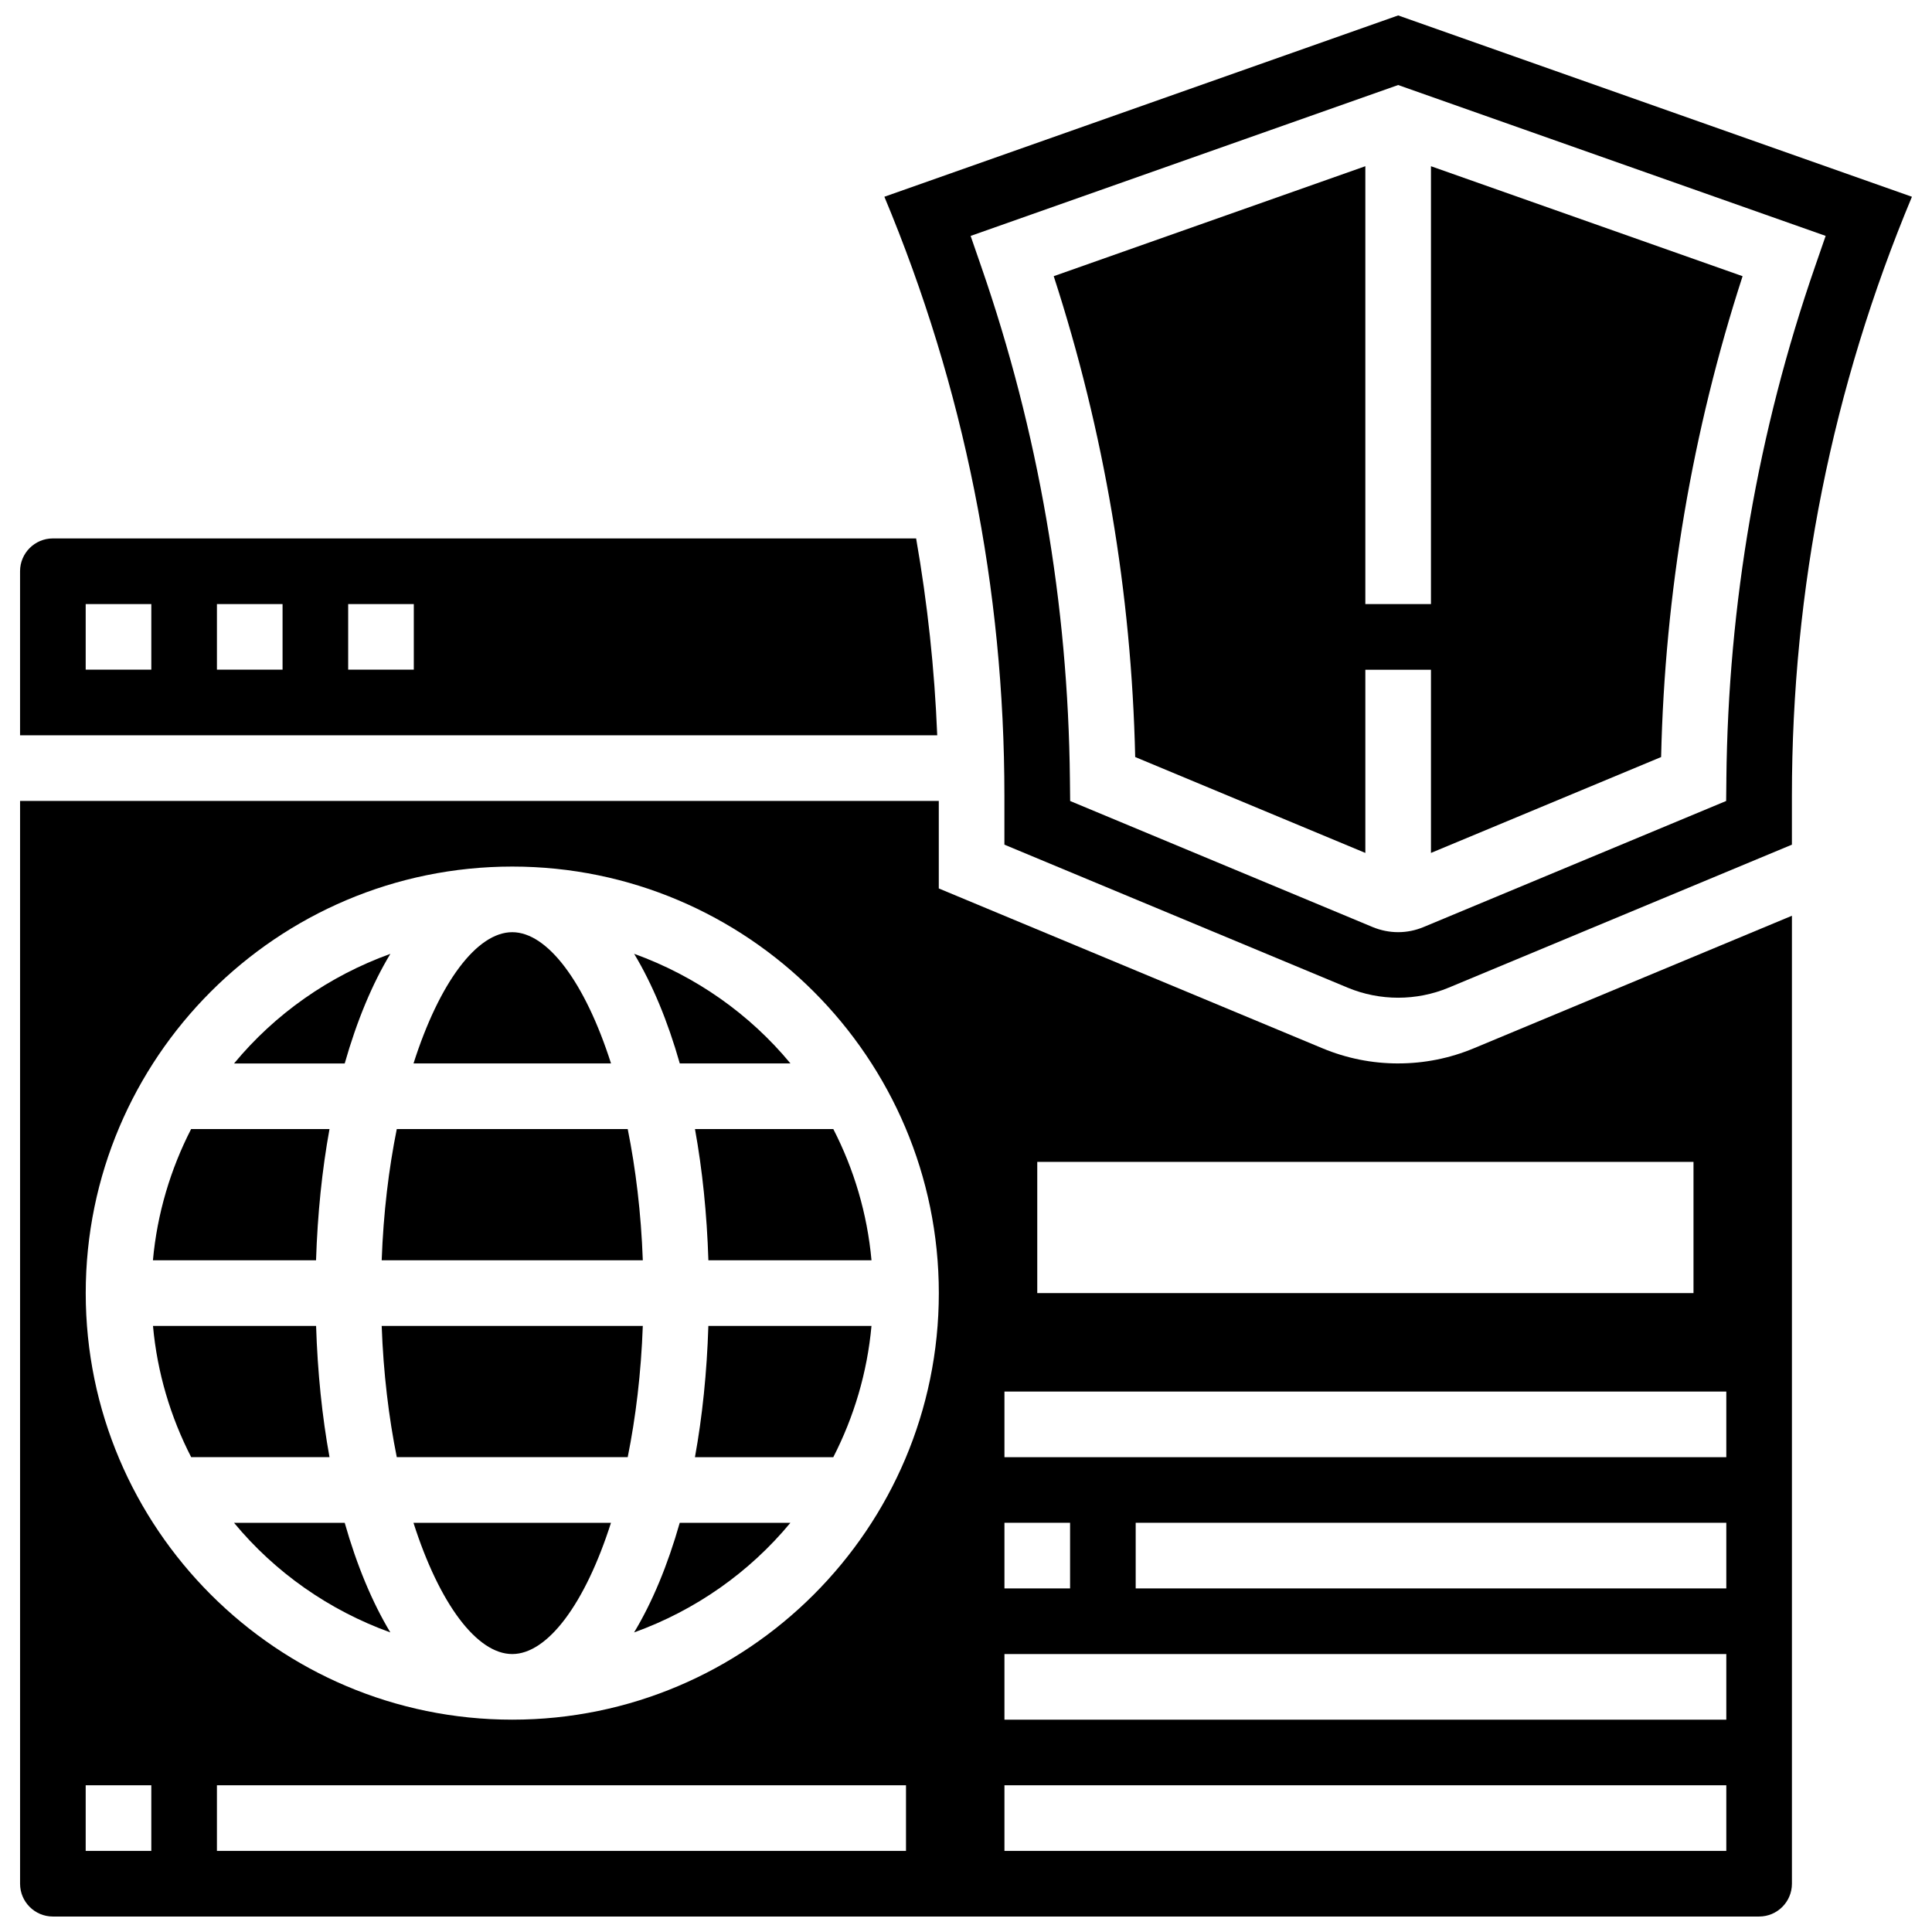
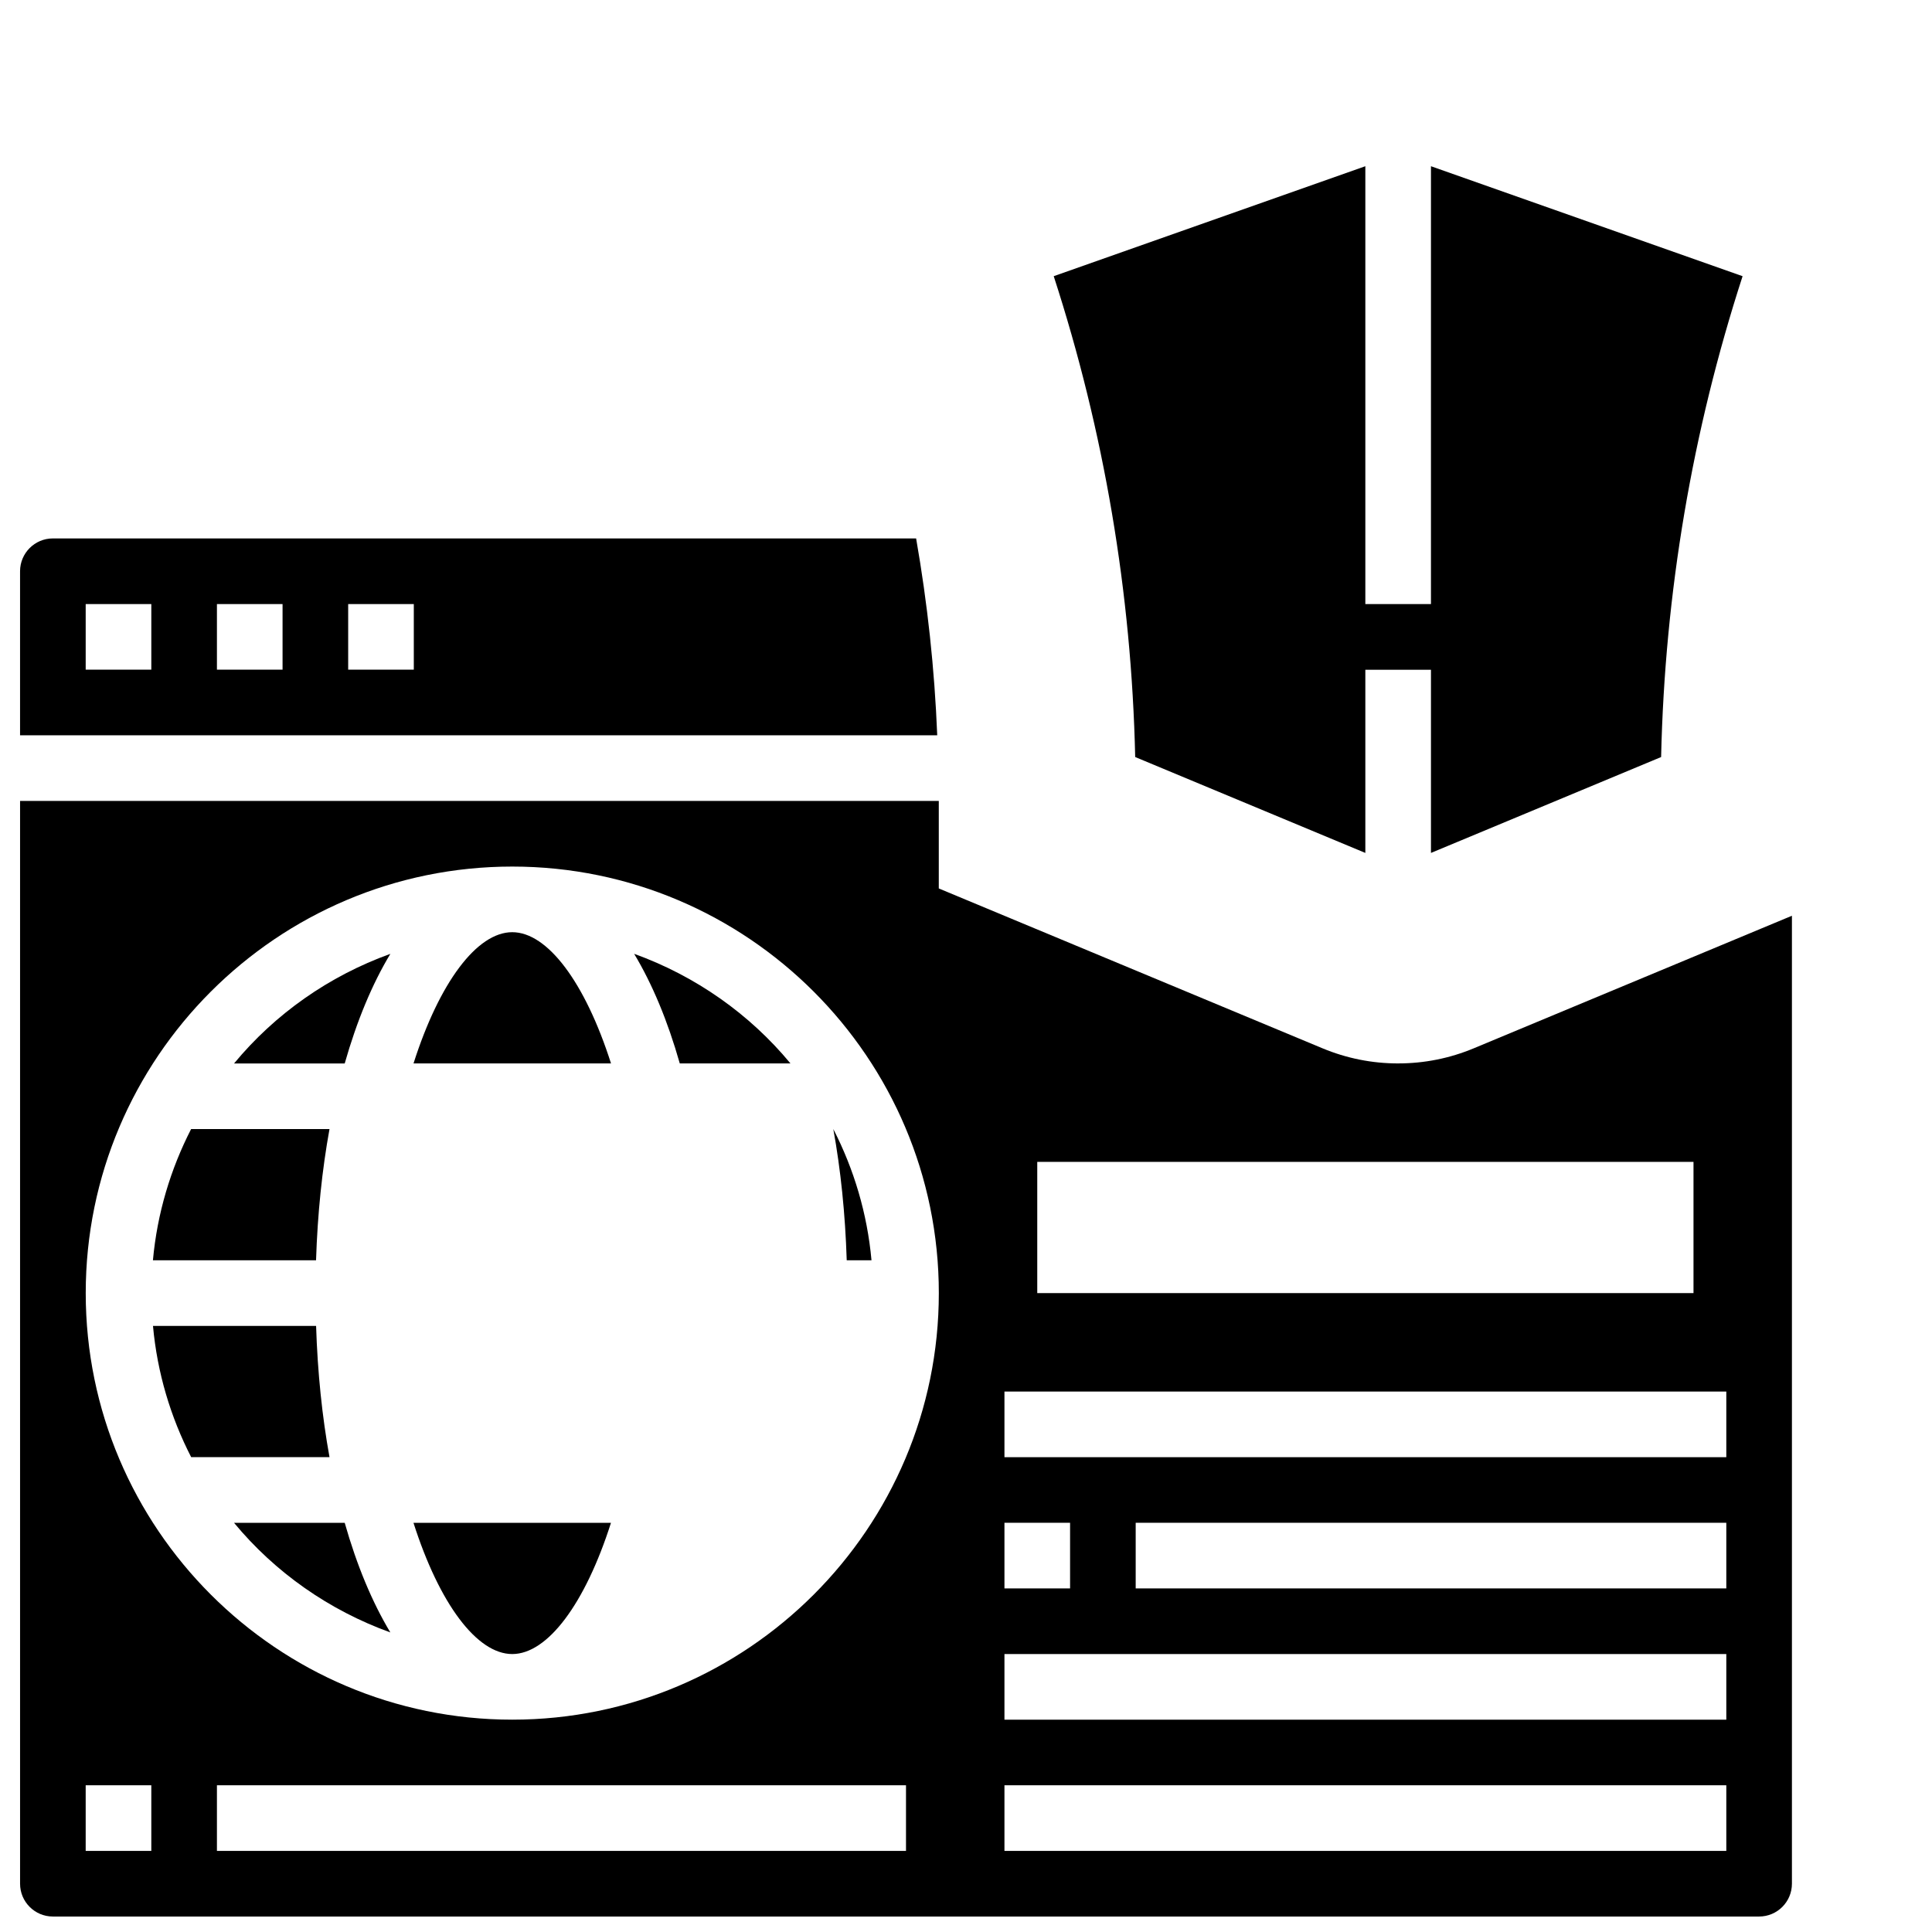
<svg xmlns="http://www.w3.org/2000/svg" width="800px" height="800px" version="1.1" viewBox="144 144 512 512">
  <defs>
    <clipPath id="b">
      <path d="m378 148.09h273v260.91h-273z" />
    </clipPath>
    <clipPath id="a">
      <path d="m149 356h470v295.9h-470z" />
    </clipPath>
  </defs>
  <path d="m227.77 495.38h-43.227c1.129 12.434 4.668 24.164 10.121 34.781h36.66c-1.953-10.754-3.164-22.434-3.555-34.781z" />
-   <path d="m312.04 576.61c16.297-5.871 30.59-15.949 41.426-29.051h-29.328c-3.203 11.258-7.281 21.066-12.098 29.051z" />
  <path d="m206.02 547.56c10.836 13.105 25.141 23.172 41.426 29.051-4.809-7.992-8.895-17.793-12.094-29.051z" />
-   <path d="m245.15 495.38c0.453 12.582 1.887 24.27 4 34.781h61.199c2.121-10.512 3.547-22.199 4-34.781z" />
  <path d="m279.75 582.34c9.348 0 19.305-13.277 26.164-34.781h-52.34c6.871 21.512 16.828 34.781 26.176 34.781z" />
  <path d="m279.75 391.04c-9.348 0-19.305 13.277-26.164 34.781h52.34c-6.875-21.504-16.828-34.781-26.176-34.781z" />
  <path d="m231.32 443.21h-36.672c-5.445 10.617-8.992 22.348-10.121 34.781h43.227c0.398-12.34 1.609-24.016 3.566-34.781z" />
  <path d="m353.48 425.82c-10.836-13.105-25.141-23.172-41.426-29.051 4.809 7.992 8.895 17.793 12.094 29.051z" />
  <path d="m386.78 286.69h-228.77c-4.801 0-8.695 3.894-8.695 8.695v43.477h243.06c-0.707-17.59-2.586-34.988-5.594-52.172zm-202.68 34.781h-17.391v-17.391h17.391zm34.781 0h-17.391v-17.391h17.391zm34.781 0h-17.391v-17.391h17.391z" />
  <path d="m247.45 396.78c-16.297 5.871-30.59 15.949-41.426 29.051h29.328c3.203-11.262 7.281-21.07 12.098-29.051z" />
-   <path d="m328.17 530.17h36.66c5.445-10.617 8.992-22.348 10.121-34.781h-43.227c-0.387 12.344-1.598 24.023-3.555 34.781z" />
-   <path d="m314.35 477.99c-0.453-12.582-1.887-24.27-4-34.781h-61.199c-2.121 10.512-3.547 22.199-4 34.781z" />
  <path d="m523.22 304.08h-17.391v-116.03l-82.582 29.141c13.348 41.121 20.609 83.902 21.59 127.43l60.992 25.414v-48.547h17.391v48.547l60.992-25.41c0.984-43.52 8.242-86.312 21.59-127.43l-82.582-29.145z" />
  <g clip-path="url(#b)">
-     <path d="m514.53 148.09-136.16 48.051c21.113 50.504 31.809 103.88 31.809 158.8v12.902l90.973 37.902c8.523 3.547 18.227 3.547 26.746 0l90.977-37.898v-12.902c0-54.922 10.695-108.29 31.809-158.8zm86.98 202.44-0.062 5.738-80.234 33.426c-2.164 0.895-4.41 1.34-6.695 1.34s-4.531-0.453-6.668-1.32l-80.25-33.441-0.062-5.738c-0.469-46.52-8.363-92.215-23.488-135.85l-2.824-8.164 113.3-39.988 113.29 39.98-2.824 8.164c-15.121 43.637-23.02 89.344-23.488 135.86z" />
-   </g>
+     </g>
  <g clip-path="url(#a)">
    <path d="m514.53 425.82c-6.922 0-13.668-1.348-20.07-4.016l-101.67-42.359v-23.191h-243.47v286.95c0 4.801 3.894 8.695 8.695 8.695h452.17c4.801 0 8.695-3.894 8.695-8.695v-256.52l-84.277 35.113c-6.402 2.672-13.148 4.019-20.07 4.019zm-330.43 208.69h-17.391v-17.391h17.391zm200 0h-182.61v-17.391h182.61zm-104.34-34.781c-62.328 0-113.04-50.711-113.04-113.04 0-62.328 50.711-113.04 113.04-113.04 62.328 0 113.04 50.711 113.04 113.04-0.004 62.332-50.715 113.04-113.04 113.04zm130.43-52.172h17.391v17.391h-17.391zm191.3 86.953h-191.3v-17.391h191.3zm0-34.781h-191.3v-17.391h191.3zm0-34.781h-156.52v-17.391h156.52zm0-34.781h-191.3v-17.391h191.3zm-8.695-43.48h-173.91v-34.781h173.91z" />
  </g>
-   <path d="m331.73 477.99h43.227c-1.129-12.434-4.668-24.164-10.121-34.781h-36.66c1.953 10.766 3.164 22.441 3.555 34.781z" />
+   <path d="m331.73 477.99h43.227c-1.129-12.434-4.668-24.164-10.121-34.781c1.953 10.766 3.164 22.441 3.555 34.781z" />
</svg>